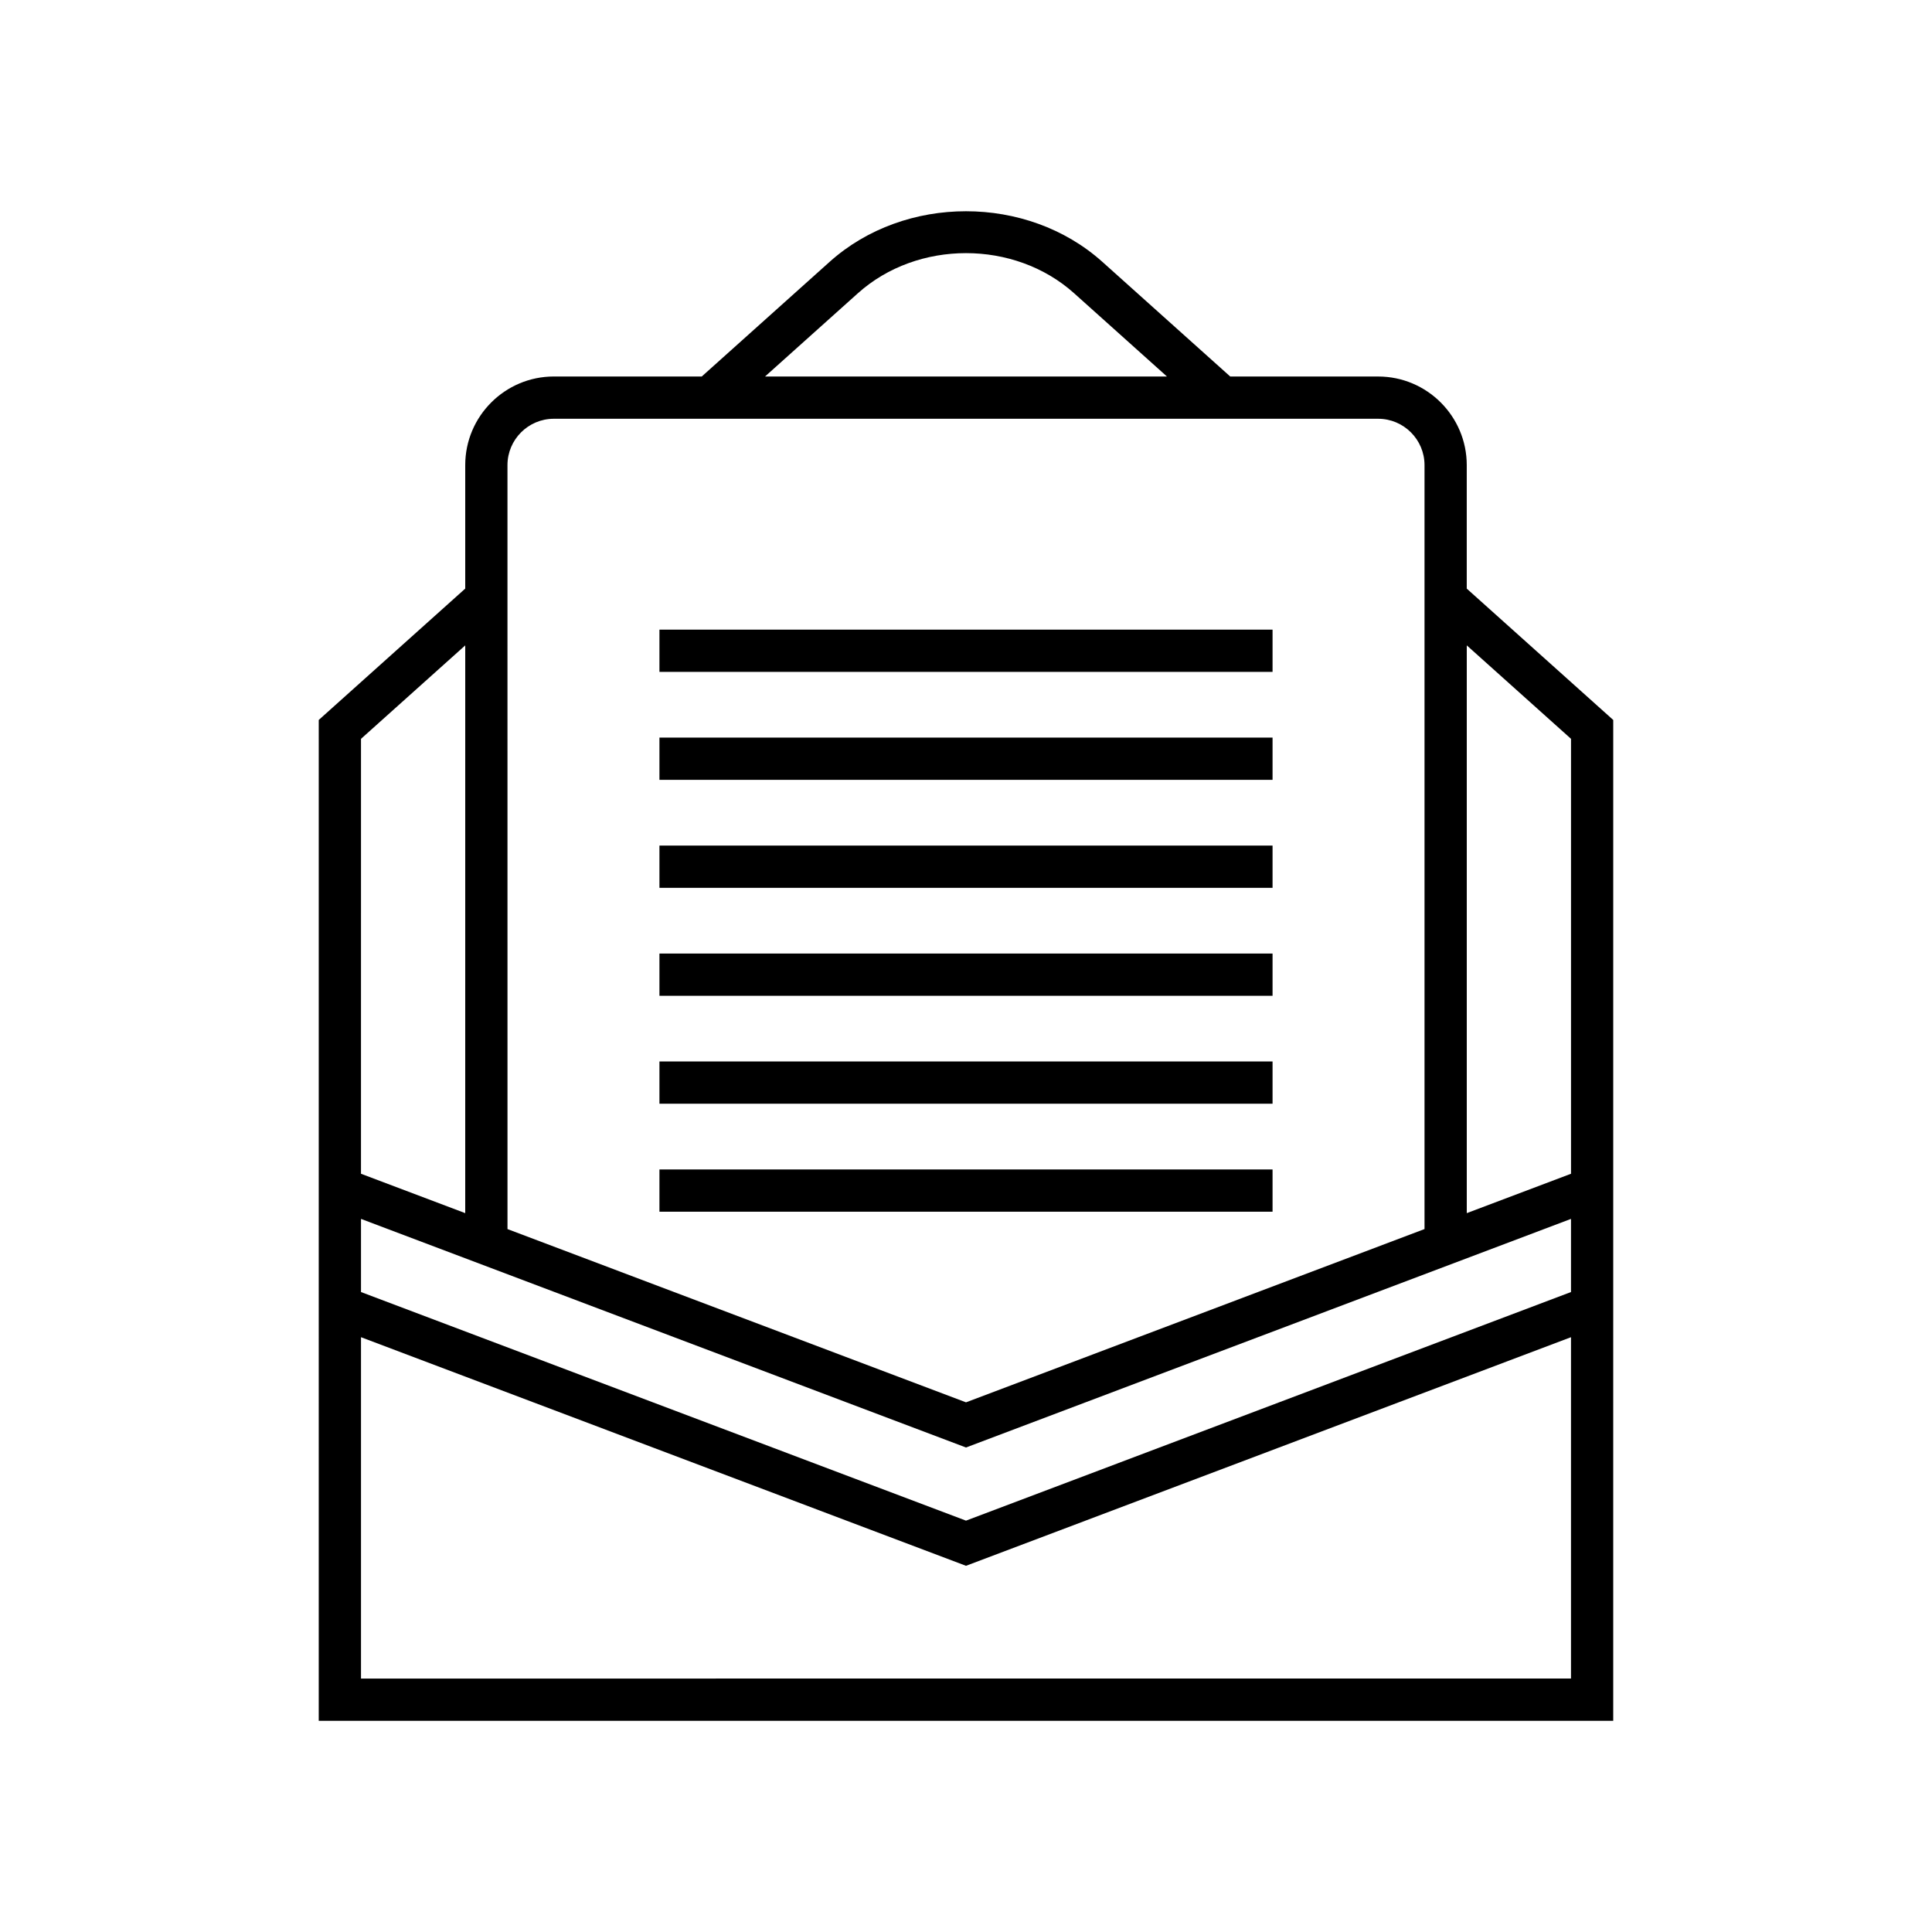
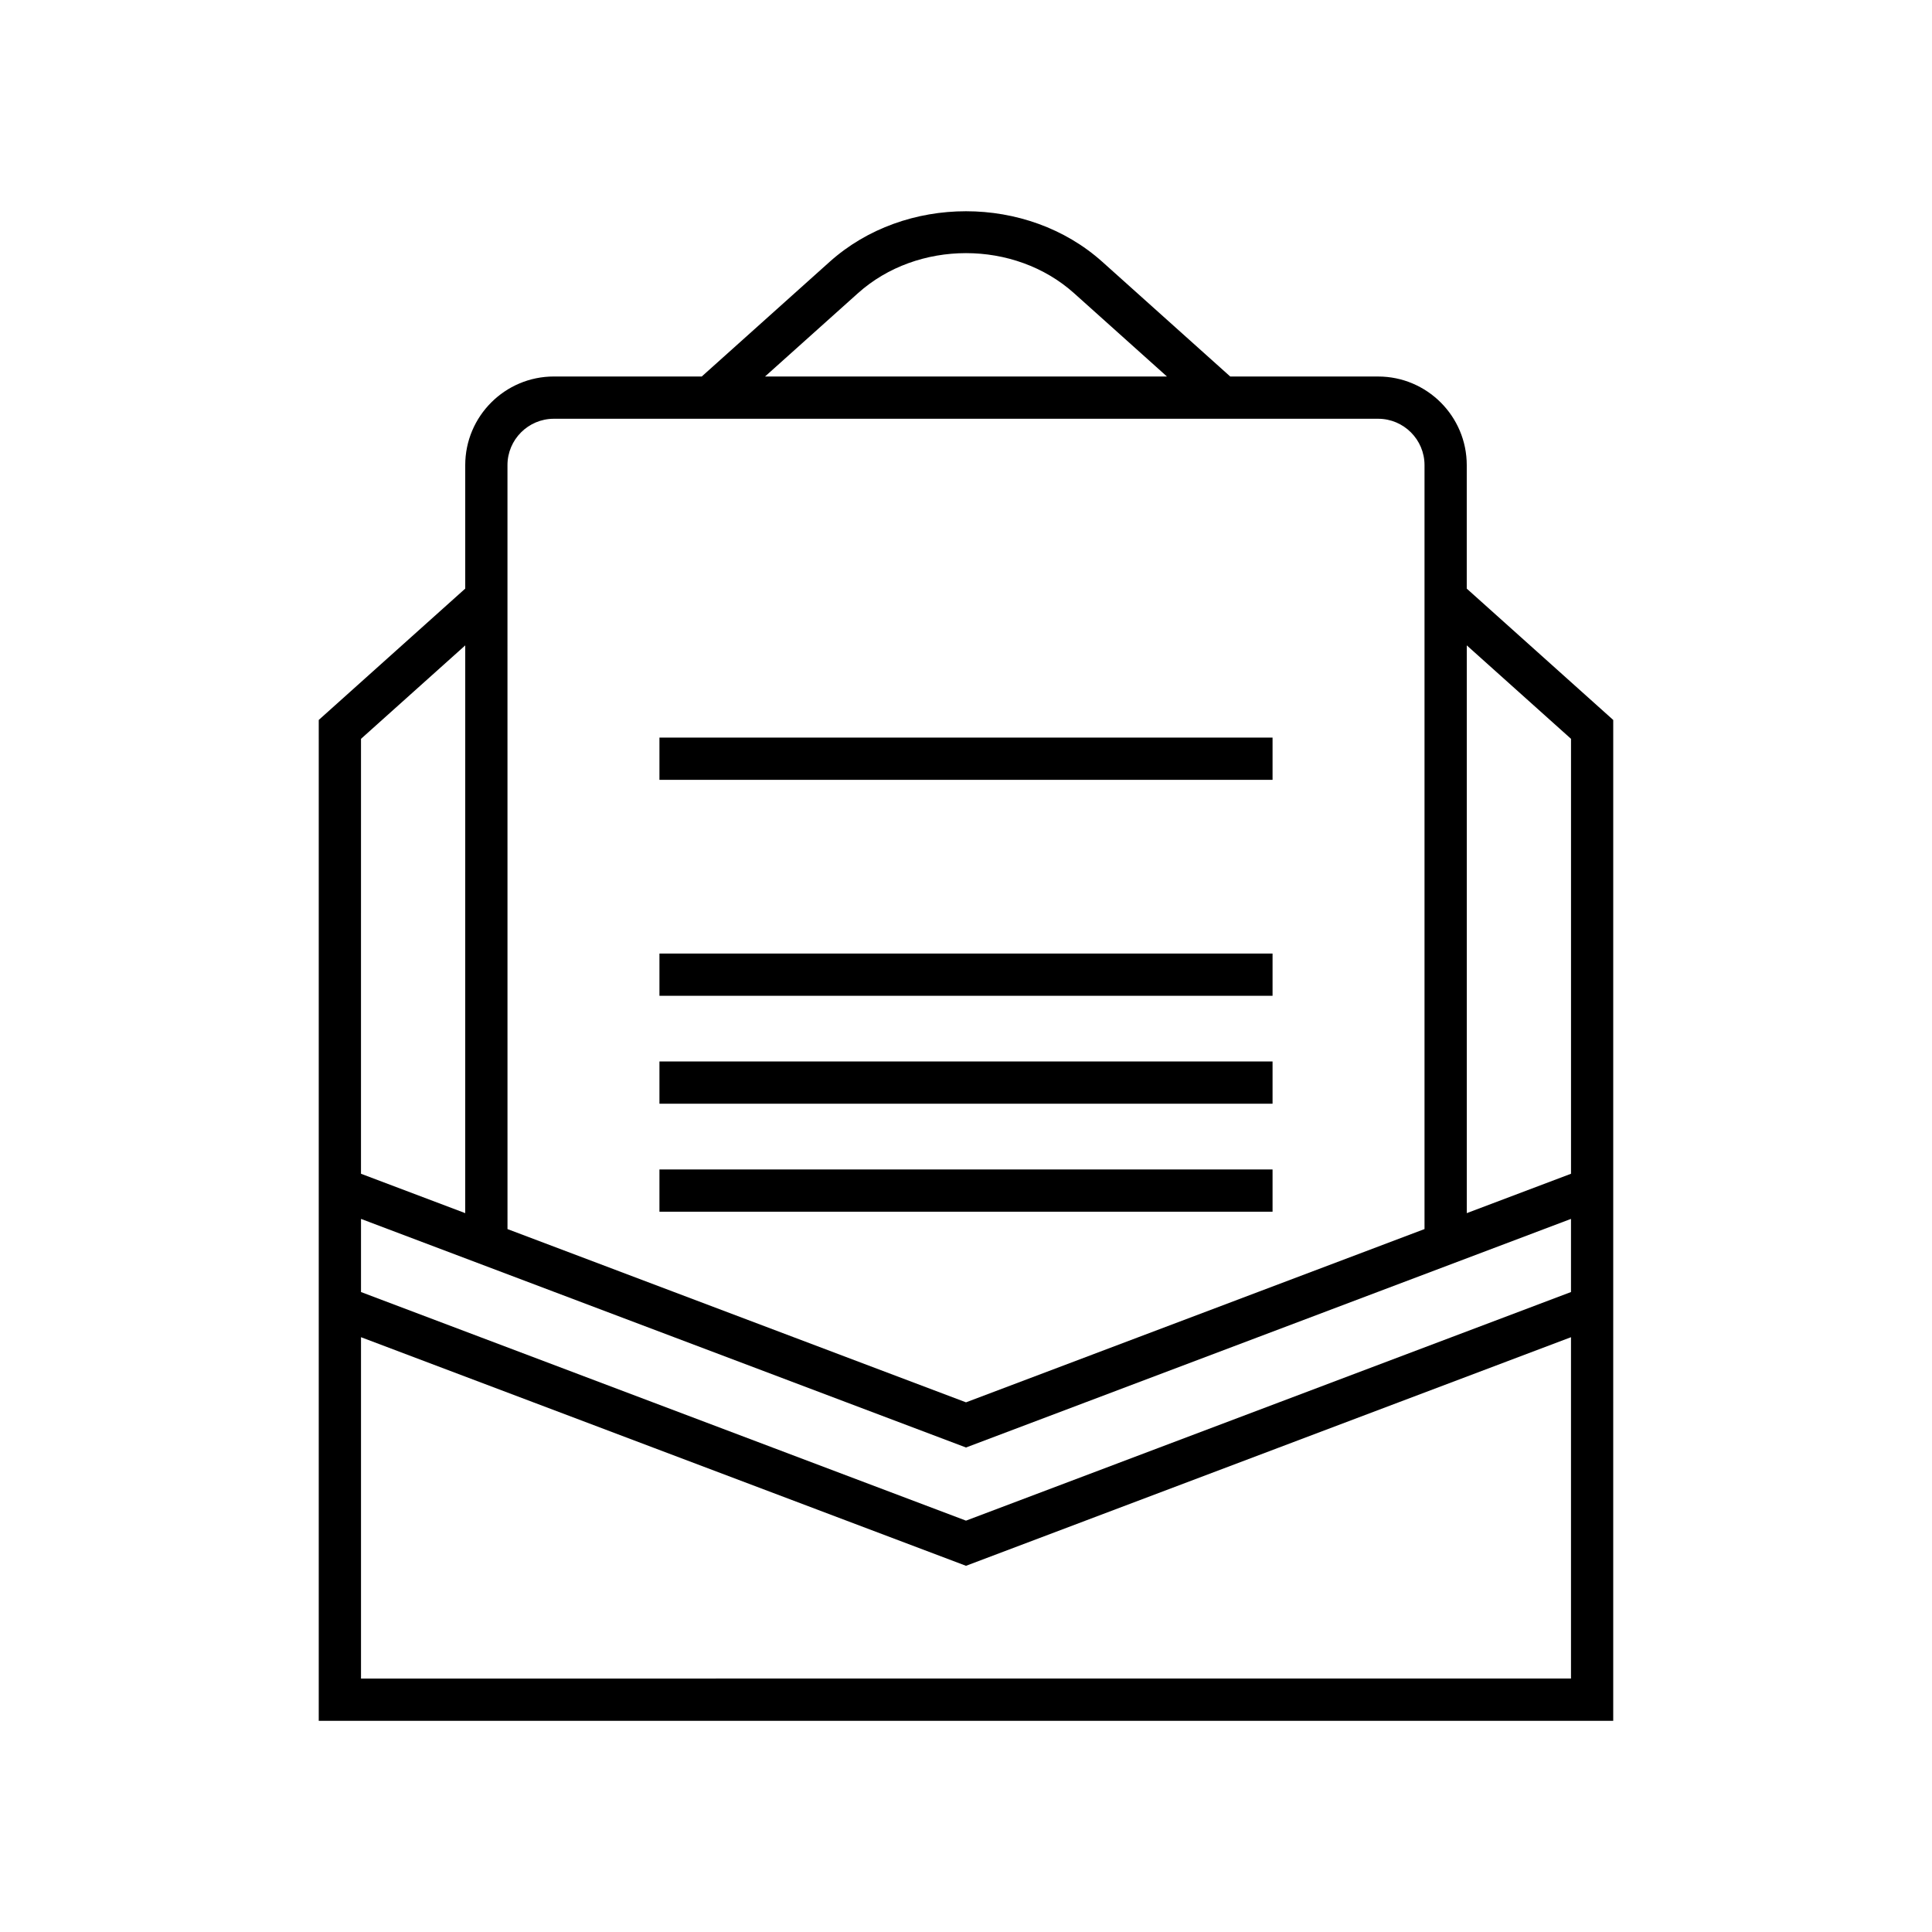
<svg xmlns="http://www.w3.org/2000/svg" fill="#000000" width="800px" height="800px" version="1.1" viewBox="144 144 512 512">
  <g>
    <path d="m228.47 600.03h343.05l0.004-265.23-38.82-34.809v-32.727c0-12.949-10.535-23.484-23.484-23.484h-39.195l-33.91-30.406c-19.922-17.855-52.316-17.855-72.238 0l-33.906 30.402h-39.195c-12.949 0-23.484 10.535-23.484 23.484v32.727l-38.82 34.809zm304.24-285 27.625 24.766v115.26l-27.625 10.438zm-161.35-93.324c15.781-14.16 41.488-14.168 57.281 0l24.617 22.074h-106.52zm-92.875 45.559c0-6.777 5.512-12.289 12.289-12.289h218.45c6.777 0 12.289 5.512 12.289 12.289v202.45l-121.51 45.918-121.51-45.914zm-38.816 72.535 27.625-24.766-0.004 150.46-27.625-10.438zm0 127.22 160.33 60.582 160.33-60.582v19.383l-160.33 60.582-160.33-60.582zm0 31.352 160.33 60.582 160.33-60.582v90.457l-320.66 0.004z" />
    <path d="m318.76 453.92h162.48v11.195h-162.48z" />
-     <path d="m318.76 310.86h162.48v11.195h-162.48z" />
    <path d="m318.76 339.47h162.48v11.195h-162.48z" />
-     <path d="m318.76 368.09h162.48v11.195h-162.48z" />
    <path d="m318.76 396.7h162.48v11.195h-162.48z" />
    <path d="m318.76 425.3h162.48v11.195h-162.48z" />
  </g>
</svg>